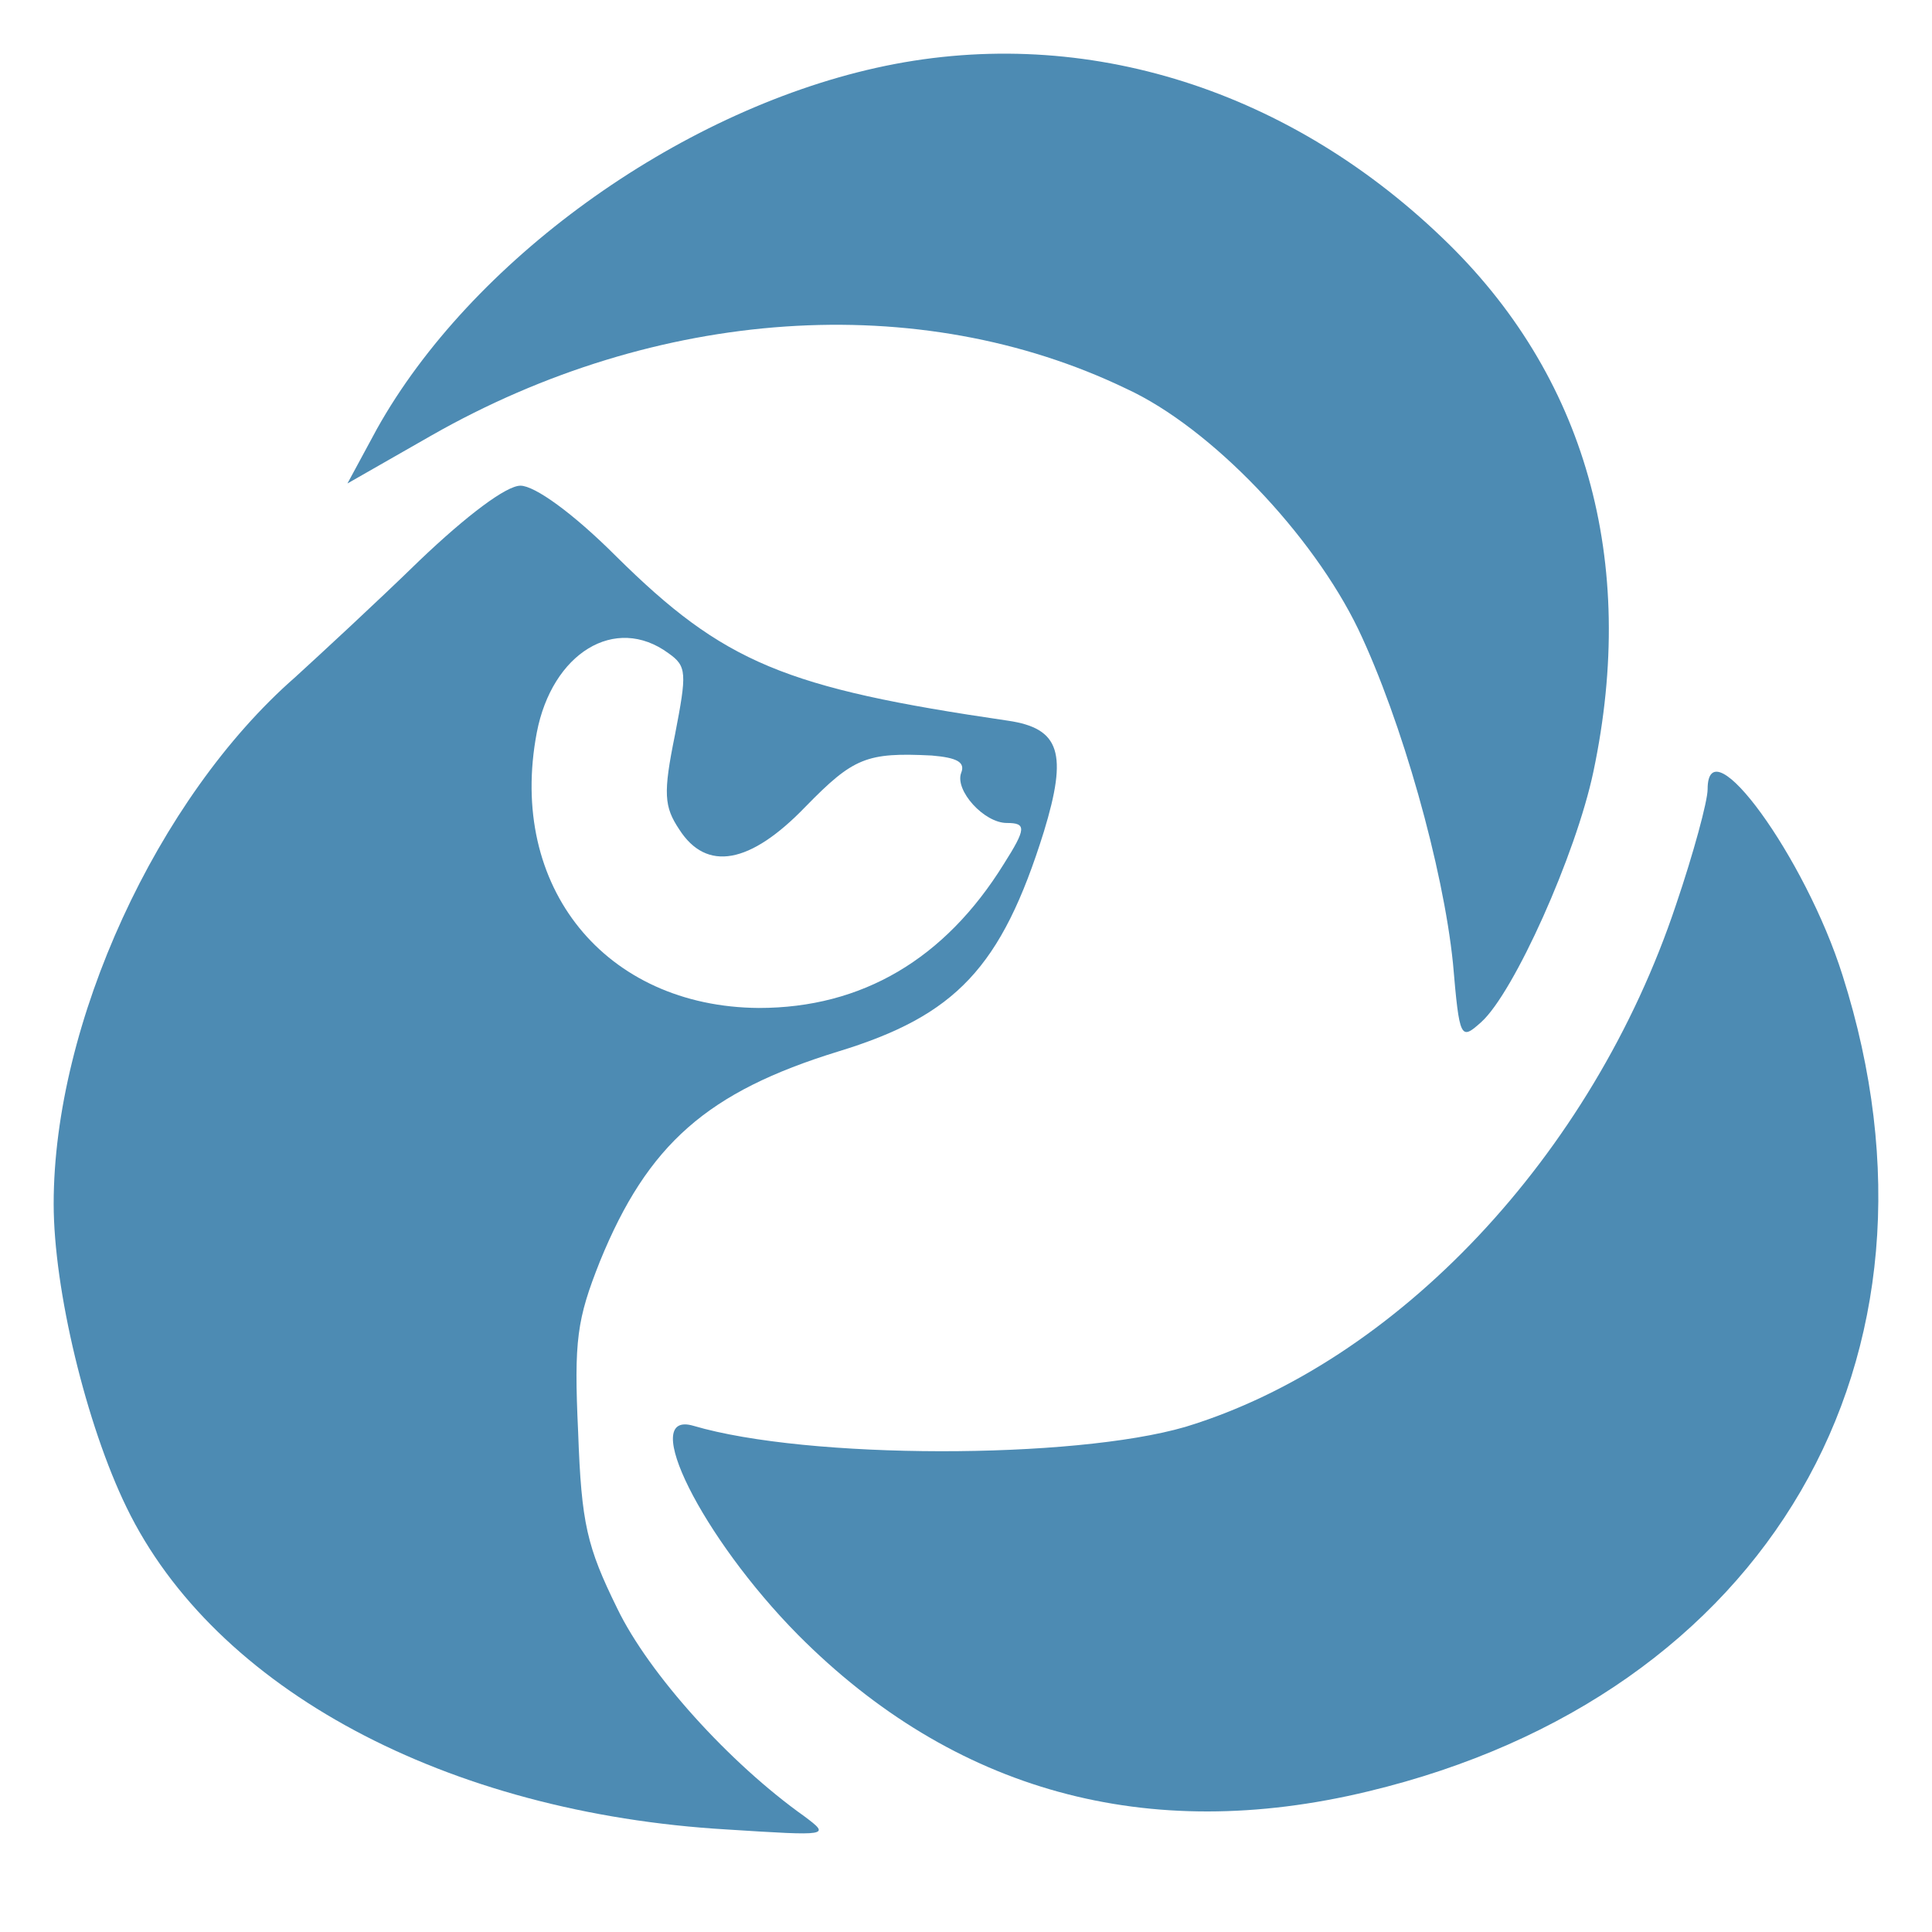
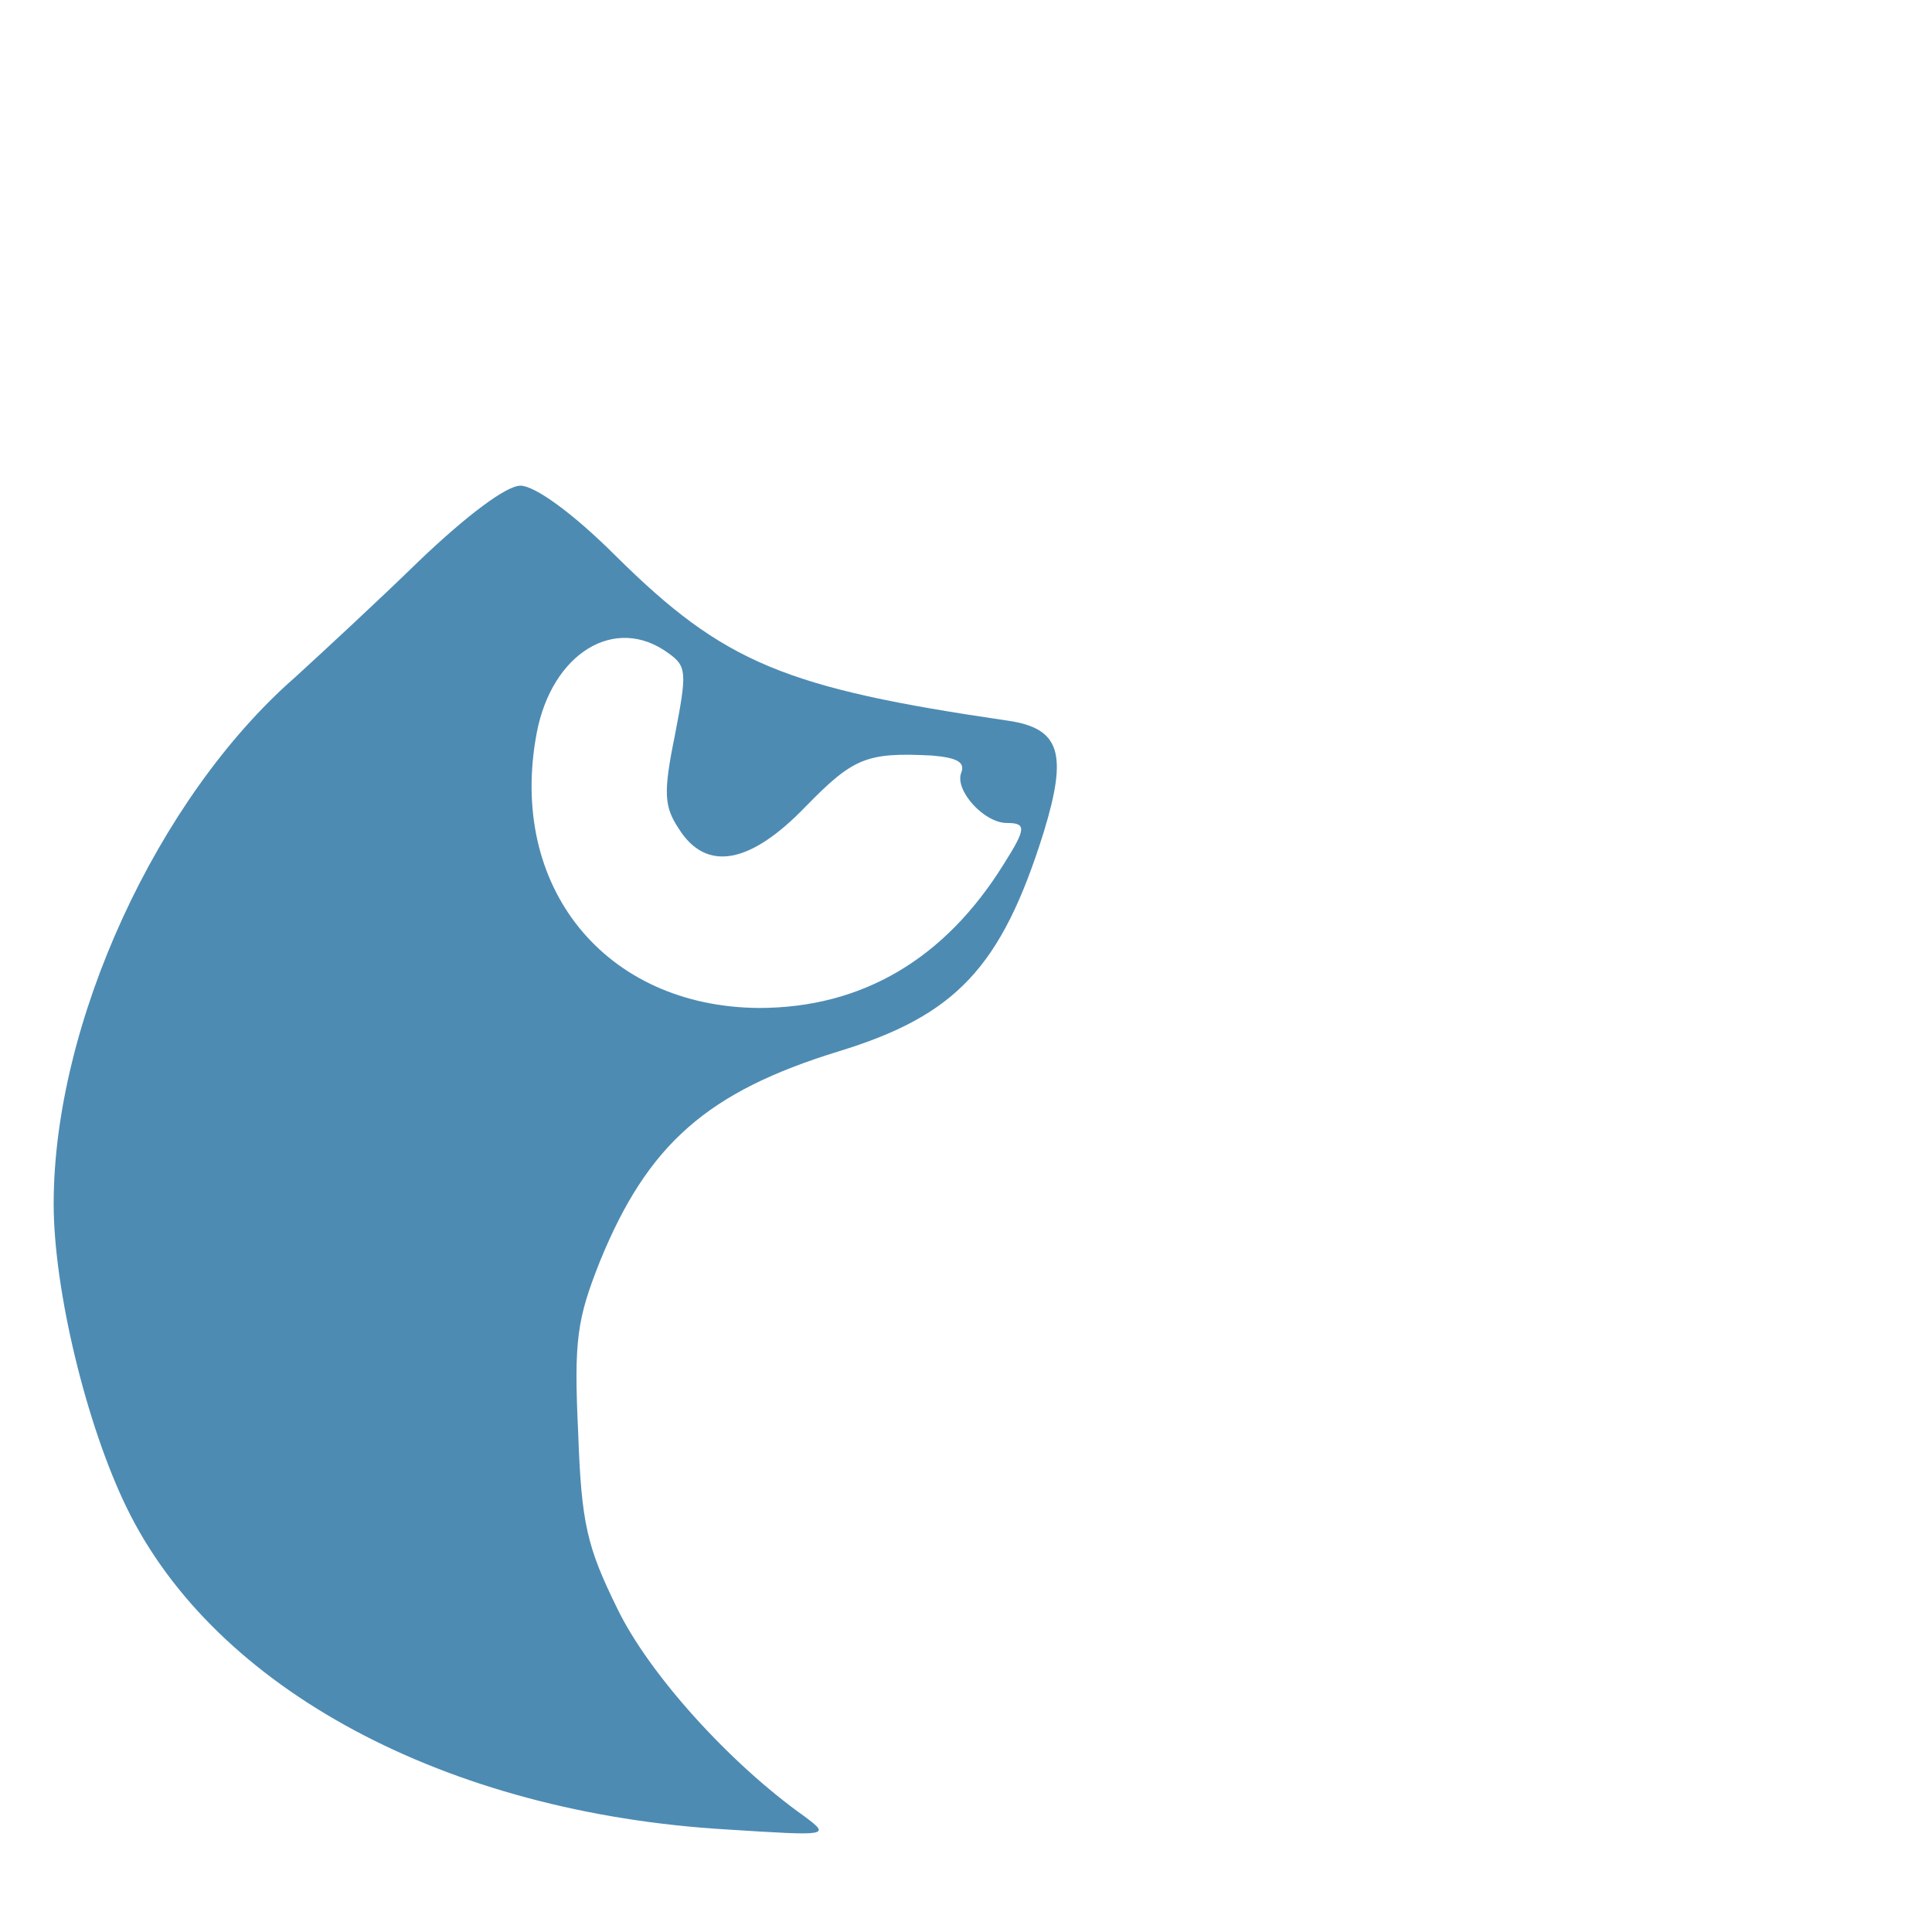
<svg xmlns="http://www.w3.org/2000/svg" width="36" height="36" viewBox="0 0 36 36" fill="none">
-   <path d="M16.328 1.264C12.598 2.095 8.765 4.873 7.022 7.995L6.474 9.009L8.035 8.117C12.232 5.724 17.119 5.38 20.991 7.245C22.573 7.975 24.459 9.962 25.31 11.726C26.121 13.429 26.892 16.166 27.074 17.95C27.196 19.37 27.216 19.39 27.601 19.045C28.21 18.498 29.365 15.923 29.69 14.382C30.521 10.448 29.548 6.981 26.871 4.427C23.911 1.588 20.059 0.432 16.328 1.264Z" fill="#4D8BB3" />
  <path d="M7.813 10.448C7.022 11.219 5.967 12.192 5.501 12.618C2.926 14.869 1 19.066 1 22.431C1 24.033 1.608 26.547 2.358 28.088C4.001 31.474 8.319 33.785 13.55 34.09C15.456 34.211 15.477 34.211 14.99 33.846C13.591 32.853 12.091 31.19 11.503 29.974C10.935 28.818 10.834 28.392 10.773 26.689C10.692 24.966 10.752 24.581 11.178 23.506C12.07 21.316 13.185 20.343 15.619 19.593C17.808 18.924 18.66 18.032 19.451 15.497C19.897 14.037 19.755 13.571 18.782 13.429C14.625 12.821 13.49 12.354 11.482 10.367C10.671 9.556 9.962 9.05 9.698 9.05C9.435 9.05 8.705 9.597 7.813 10.448ZM12.456 12.172C12.8 12.415 12.8 12.537 12.577 13.693C12.354 14.787 12.374 15.031 12.658 15.457C13.165 16.247 13.976 16.105 15.01 15.031C15.902 14.118 16.146 14.017 17.362 14.078C17.829 14.118 17.991 14.2 17.91 14.402C17.788 14.727 18.335 15.335 18.761 15.335C19.126 15.335 19.126 15.436 18.701 16.105C17.606 17.869 16.065 18.782 14.139 18.782C11.28 18.761 9.455 16.531 10.002 13.652C10.286 12.172 11.462 11.442 12.456 12.172Z" fill="#4D8BB3" />
-   <path d="M31.819 14.707C31.819 14.93 31.555 15.903 31.231 16.856C29.67 21.539 26.02 25.392 22.087 26.588C19.998 27.196 15.051 27.196 12.922 26.568C11.888 26.264 13.084 28.656 14.868 30.461C17.768 33.38 21.377 34.374 25.493 33.38C32.934 31.596 36.604 25.311 34.333 18.174C33.644 15.984 31.819 13.47 31.819 14.707Z" fill="#4D8BB3" />
</svg>